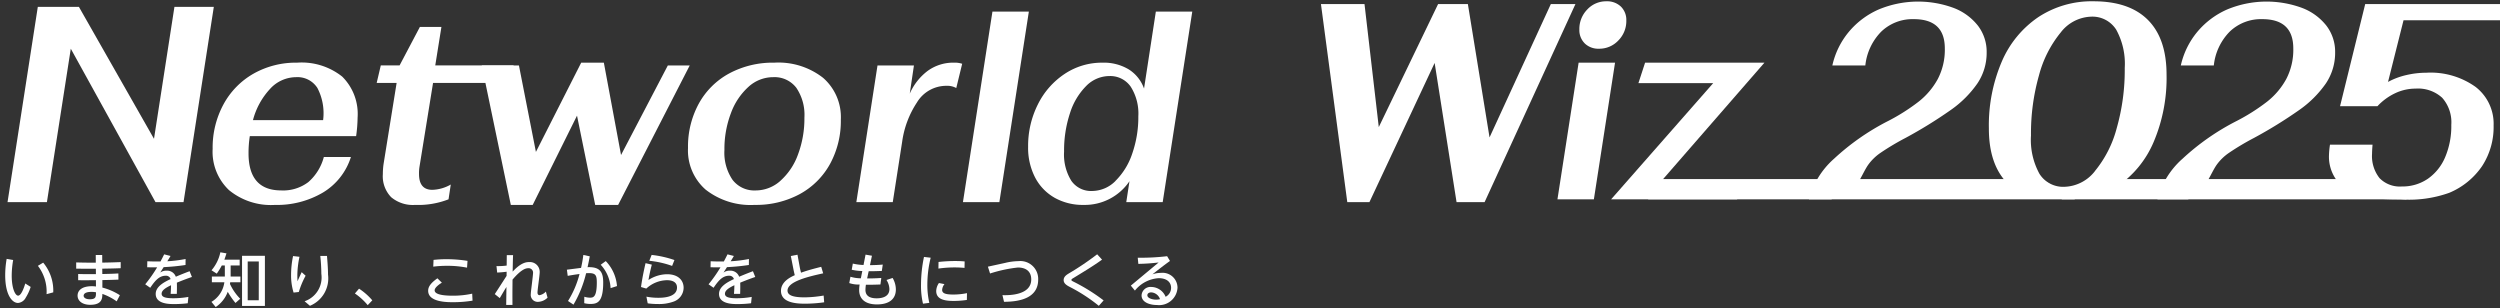
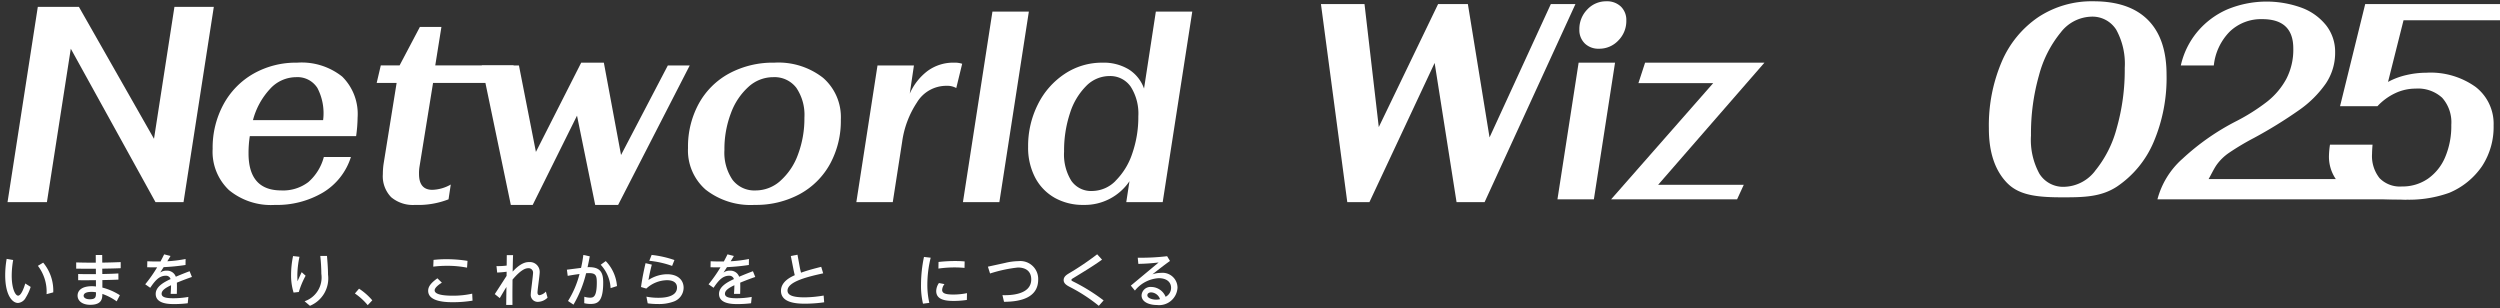
<svg xmlns="http://www.w3.org/2000/svg" width="300" height="37" viewBox="0 0 300 37">
  <rect x="0" y="0" width="300" height="37" fill="#333333" stroke="none" />
  <defs>
    <clipPath id="clip-path">
      <rect id="長方形_1411" data-name="長方形 1411" width="300" height="37" transform="translate(-0.5)" fill="none" />
    </clipPath>
  </defs>
  <g id="グループ_1714" data-name="グループ 1714" transform="translate(0.5)">
    <path id="パス_1831" data-name="パス 1831" d="M20.308.825,17.856,16.657,8.846.825H3.913L.28,24.254H5.006L7.871,5.845,18.034,24.254H21.4L25.034.825Z" transform="translate(0.124)" fill="#fff" />
    <g id="グループ_1706" data-name="グループ 1706">
      <g id="グループ_1705" data-name="グループ 1705" clip-path="url(#clip-path)">
        <path id="パス_1832" data-name="パス 1832" d="M29.2,18.4q0,4.452,3.928,4.451a5,5,0,0,0,3.248-1,6.03,6.03,0,0,0,1.861-3.012h3.249A7.633,7.633,0,0,1,38.138,23.1a10.84,10.84,0,0,1-5.773,1.49,7.92,7.92,0,0,1-5.508-1.775,6.332,6.332,0,0,1-1.963-4.953,10.873,10.873,0,0,1,1.3-5.338,9.368,9.368,0,0,1,3.6-3.682A10.312,10.312,0,0,1,35.023,7.52a7.819,7.819,0,0,1,5.419,1.673,6.309,6.309,0,0,1,1.846,4.92,17.322,17.322,0,0,1-.177,2.22H29.353A13.393,13.393,0,0,0,29.2,18.4m2.584-7.732a8.739,8.739,0,0,0-2.052,3.748h8.417a6.543,6.543,0,0,0-.68-3.849A2.825,2.825,0,0,0,34.9,9.26a4.252,4.252,0,0,0-3.116,1.406" transform="translate(0.124)" fill="#fff" />
        <path id="パス_1833" data-name="パス 1833" d="M46.306,23.652a3.6,3.6,0,0,1-.989-2.745,8.833,8.833,0,0,1,.089-1.238l1.565-9.718H44.578l.492-2.1h2.255l2.437-4.619h2.584l-.739,4.619h9.41l-.738,2.1H51.342L49.717,20a4.8,4.8,0,0,0-.059.871q0,1.908,1.595,1.908a4.706,4.706,0,0,0,2.215-.636L53.2,23.919a10.019,10.019,0,0,1-4.017.67,4.038,4.038,0,0,1-2.879-.937" transform="translate(0.124)" fill="#fff" />
        <path id="パス_1834" data-name="パス 1834" d="M57.189,7.854h4.46L63.686,18.23,69.121,7.519h2.717L73.9,18.6,79.516,7.854h2.628L73.551,24.589H70.8L68.618,13.878,63.3,24.589H60.674Z" transform="translate(0.124)" fill="#fff" />
        <path id="パス_1835" data-name="パス 1835" d="M84.063,22.765a6.242,6.242,0,0,1-2.126-5,10.754,10.754,0,0,1,1.3-5.339,9.112,9.112,0,0,1,3.646-3.615A11.086,11.086,0,0,1,92.3,7.519,8.694,8.694,0,0,1,98.15,9.343a6.25,6.25,0,0,1,2.126,5,10.764,10.764,0,0,1-1.3,5.339A9.127,9.127,0,0,1,95.33,23.3a11.025,11.025,0,0,1-5.39,1.288,8.734,8.734,0,0,1-5.877-1.824m8.963-1.071a7.7,7.7,0,0,0,2.112-3.163,12.272,12.272,0,0,0,.767-4.418,5.775,5.775,0,0,0-.974-3.581A3.291,3.291,0,0,0,92.155,9.26,4.394,4.394,0,0,0,89.2,10.415a7.888,7.888,0,0,0-2.112,3.163A12.079,12.079,0,0,0,86.307,18a5.775,5.775,0,0,0,.975,3.581,3.291,3.291,0,0,0,2.776,1.272,4.45,4.45,0,0,0,2.968-1.155" transform="translate(0.124)" fill="#fff" />
        <path id="パス_1836" data-name="パス 1836" d="M104.676,7.854h4.372l-.5,3.38a6.863,6.863,0,0,1,2.17-2.744,5.227,5.227,0,0,1,3.145-.971,2.843,2.843,0,0,1,.974.134l-.709,2.912a2.26,2.26,0,0,0-1.181-.268,4.115,4.115,0,0,0-3.544,2.008,11.356,11.356,0,0,0-1.77,4.72l-1.124,7.229h-4.371Z" transform="translate(0.124)" fill="#fff" />
        <path id="パス_1837" data-name="パス 1837" d="M118.468,1.394h4.37L119.3,24.254h-4.371Z" transform="translate(0.124)" fill="#fff" />
        <path id="パス_1838" data-name="パス 1838" d="M125.91,23.719a5.957,5.957,0,0,1-2.333-2.444,7.73,7.73,0,0,1-.827-3.648,11.078,11.078,0,0,1,1.181-5.12,9.363,9.363,0,0,1,3.22-3.649,8.047,8.047,0,0,1,4.518-1.338,5.813,5.813,0,0,1,3.145.8,4.468,4.468,0,0,1,1.846,2.309l1.417-9.237h4.371L138.9,24.254h-4.371l.384-2.509a6.469,6.469,0,0,1-5.494,2.844,6.9,6.9,0,0,1-3.514-.87m7.324-2.009a8.26,8.26,0,0,0,2.009-3.262,13.28,13.28,0,0,0,.738-4.5,5.992,5.992,0,0,0-.916-3.548A2.986,2.986,0,0,0,132.5,9.126a3.92,3.92,0,0,0-2.776,1.188,8,8,0,0,0-1.949,3.263,14.223,14.223,0,0,0-.709,4.619,5.962,5.962,0,0,0,.871,3.5,2.876,2.876,0,0,0,2.5,1.222,3.989,3.989,0,0,0,2.8-1.205" transform="translate(0.124)" fill="#fff" />
        <path id="パス_1839" data-name="パス 1839" d="M157.89.49h5.227l1.713,14.76L171.947.49h3.574l2.6,16,7.354-16h2.953l-10.9,23.764h-3.366l-2.629-16.7-7.826,16.7H161.05Z" transform="translate(0.124)" fill="#fff" />
        <path id="パス_1840" data-name="パス 1840" d="M188.811,7.52h4.37l-2.54,16.4H186.27Zm.738-2.31a2.233,2.233,0,0,1-.65-1.674,3.336,3.336,0,0,1,.945-2.393,3.072,3.072,0,0,1,2.3-.987,2.387,2.387,0,0,1,1.742.636,2.237,2.237,0,0,1,.649,1.673,3.31,3.31,0,0,1-.959,2.394,3.117,3.117,0,0,1-2.319.987,2.341,2.341,0,0,1-1.712-.636" transform="translate(0.124)" fill="#fff" />
        <path id="パス_1841" data-name="パス 1841" d="M204.963,9.972h-8.976l.8-2.453h14.323L198.35,22.179h10.277l-.8,1.741H192.709Z" transform="translate(0.124)" fill="#fff" />
-         <path id="パス_1842" data-name="パス 1842" d="M219.406,19.1a28.548,28.548,0,0,1,6.556-4.585,23.643,23.643,0,0,0,3.662-2.326,8.82,8.82,0,0,0,2.289-2.712,7.589,7.589,0,0,0,.841-3.665q0-3.514-3.72-3.514a5.417,5.417,0,0,0-3.884,1.473,6.787,6.787,0,0,0-1.934,4.083h-3.958a9.537,9.537,0,0,1,1.993-4.05,9.773,9.773,0,0,1,3.589-2.677,12.308,12.308,0,0,1,8.993-.168A6.76,6.76,0,0,1,236.742,3.1a5.15,5.15,0,0,1,1.033,3.18,6.582,6.582,0,0,1-1.122,3.749,12.831,12.831,0,0,1-3.175,3.163,53.889,53.889,0,0,1-5.448,3.364,30.559,30.559,0,0,0-3,1.79,5.99,5.99,0,0,0-1.477,1.439c-.345.5-.664,1.188-.96,1.7h21.74l4.039,2.432H216.452a9.855,9.855,0,0,1,2.954-4.82" transform="translate(0.124)" fill="#fff" />
        <path id="パス_1843" data-name="パス 1843" d="M240.271,22q-2.232-2.26-2.23-6.577a19.434,19.434,0,0,1,1.55-8.033,12.282,12.282,0,0,1,4.386-5.338A11.639,11.639,0,0,1,250.592.155q4.311,0,6.541,2.243t2.23,6.56a19.651,19.651,0,0,1-1.55,8.084,12.17,12.17,0,0,1-4.386,5.338c-1.89,1.25-3.969,1.3-6.468,1.3-2.9,0-5.2-.179-6.688-1.685m10.5-1.473a13.535,13.535,0,0,0,2.614-5.155,25.488,25.488,0,0,0,.96-7.212,8.472,8.472,0,0,0-1.02-4.586A3.372,3.372,0,0,0,250.3,2a4.8,4.8,0,0,0-3.633,1.891,13.543,13.543,0,0,0-2.614,5.155,25.532,25.532,0,0,0-.959,7.213,8.461,8.461,0,0,0,1.018,4.6,3.356,3.356,0,0,0,3,1.557,4.82,4.82,0,0,0,3.662-1.891" transform="translate(0.124)" fill="#fff" />
        <path id="パス_1844" data-name="パス 1844" d="M261.223,19.1a28.548,28.548,0,0,1,6.556-4.585,23.642,23.642,0,0,0,3.662-2.326,8.82,8.82,0,0,0,2.289-2.712,7.589,7.589,0,0,0,.841-3.665q0-3.514-3.72-3.514a5.417,5.417,0,0,0-3.884,1.473,6.787,6.787,0,0,0-1.934,4.083h-3.958a9.537,9.537,0,0,1,1.993-4.05,9.774,9.774,0,0,1,3.589-2.677A12.308,12.308,0,0,1,275.65.959,6.76,6.76,0,0,1,278.559,3.1a5.15,5.15,0,0,1,1.033,3.18,6.582,6.582,0,0,1-1.122,3.749,12.831,12.831,0,0,1-3.175,3.163,53.892,53.892,0,0,1-5.448,3.364,30.56,30.56,0,0,0-3,1.79,5.991,5.991,0,0,0-1.477,1.439c-.345.5-.664,1.188-.96,1.7h20.336l3.428,2.432H258.269a9.855,9.855,0,0,1,2.954-4.82" transform="translate(0.124)" fill="#fff" />
        <path id="パス_1845" data-name="パス 1845" d="M281.01,22.8a4.762,4.762,0,0,1-2.156-4.2,10.372,10.372,0,0,1,.119-1.238h5.108q-.059.736-.058,1.071a4.27,4.27,0,0,0,.9,2.944,3.407,3.407,0,0,0,2.673,1,5.385,5.385,0,0,0,3.116-.92,5.979,5.979,0,0,0,2.082-2.595,9.544,9.544,0,0,0,.738-3.882,4.434,4.434,0,0,0-1.093-3.247,4.294,4.294,0,0,0-3.189-1.1,5.723,5.723,0,0,0-2.451.552,6.934,6.934,0,0,0-2.127,1.557h-4.489L283.2.491H300l-.3,1.94H287.8l-1.861,7.4a8.655,8.655,0,0,1,2.185-.82,10.6,10.6,0,0,1,2.422-.285,9.274,9.274,0,0,1,5.907,1.708,5.583,5.583,0,0,1,2.156,4.619,8.585,8.585,0,0,1-1.388,4.887,8.918,8.918,0,0,1-3.943,3.2,14.307,14.307,0,0,1-5.847.786c-2.756,0-4.987-.151-6.424-1.121" transform="translate(0.124)" fill="#fff" />
-         <path id="パス_1846" data-name="パス 1846" d="M250.579,21.488H262.3l-.325,2.431H246.756Z" transform="translate(0.124)" fill="#fff" />
-         <path id="パス_1847" data-name="パス 1847" d="M198.2,21.488h21.3l-.325,2.431H197.153Z" transform="translate(0.124)" fill="#fff" />
        <path id="パス_1848" data-name="パス 1848" d="M.956,31.2a10.843,10.843,0,0,0-.174,1.877c0,1.564.433,2.4.768,2.4.37,0,.705-.936.858-1.459l.649.411a5.54,5.54,0,0,1-.586,1.278,1.164,1.164,0,0,1-.935.649C.852,36.356,0,35.421,0,33.026a11.484,11.484,0,0,1,.175-1.961Zm4.007,4.1a5.084,5.084,0,0,0-1.04-3.4l.635-.384a5.23,5.23,0,0,1,1.208,3.567Z" transform="translate(0.124)" fill="#fff" />
        <path id="パス_1849" data-name="パス 1849" d="M10.866,30.6h.774l.007.915c1.159-.021,1.284-.028,2.213-.063v.733c-.977.035-1.1.035-2.213.056l.007.642c1.082-.028,1.2-.028,1.927-.07l.007.74c-.74.028-.859.035-1.927.056v.9a7.242,7.242,0,0,1,2.1.915l-.384.74a6.7,6.7,0,0,0-1.717-.894c-.007.524-.028,1.306-1.459,1.306-.963,0-1.515-.482-1.515-1.1s.51-1.131,1.718-1.131a3.35,3.35,0,0,1,.488.035l-.007-.761c-1.054.014-1.172.014-2.129.007V32.88c.817.021.943.021,2.129.014l-.007-.649c-1.116.007-1.242.007-2.359-.007v-.747c1.019.028,1.145.028,2.352.028Zm-.517,4.426c-.824,0-.936.307-.936.468,0,.188.2.418.74.418.74,0,.74-.307.74-.837a2.747,2.747,0,0,0-.544-.049" transform="translate(0.124)" fill="#fff" />
        <path id="パス_1850" data-name="パス 1850" d="M19.839,30.716c-.1.181-.273.461-.384.635a15.646,15.646,0,0,0,2.192-.272l-.007.719a24.7,24.7,0,0,1-2.625.258c-.139.216-.279.44-.419.656a1.2,1.2,0,0,1,.769-.23,1.1,1.1,0,0,1,1.109.726c.684-.293,1.222-.5,1.654-.663l.279.691c-.635.216-1.192.432-1.807.684.021.467,0,1.158-.007,1.347h-.74c.028-.356.042-.621.049-1.04-.622.293-1.131.607-1.131,1.019,0,.391.426.544,1.417.544a10.433,10.433,0,0,0,1.794-.16l-.077.76a13.1,13.1,0,0,1-1.592.1c-.62,0-2.253,0-2.253-1.221,0-.887,1.011-1.417,1.786-1.78a.561.561,0,0,0-.593-.4c-.81,0-1.326.677-1.85,1.445l-.6-.419a16.522,16.522,0,0,0,1.431-2.038c-.454.007-.656.007-1.194-.007l.014-.719c.28.014.678.028,1.1.028h.481c.231-.433.287-.545.44-.858Z" transform="translate(0.124)" fill="#fff" />
-         <path id="パス_1851" data-name="パス 1851" d="M27.633,36.356a9.024,9.024,0,0,1-.928-1.34,3.747,3.747,0,0,1-1.446,1.829l-.509-.622A3.223,3.223,0,0,0,26.3,33.871H24.8V33.18h1.556V31.854h-.363a8.329,8.329,0,0,1-.607.984l-.628-.405a4.855,4.855,0,0,0,1.061-2.157l.733.126c-.126.4-.168.53-.252.754h1.837v.7H27.053V33.18h1.173v.691H27c-.013.119-.02.14-.028.2a6.231,6.231,0,0,0,1.229,1.78Zm3.531.356H28.421V30.695h2.743Zm-.733-5.333H29.1v4.649h1.326Z" transform="translate(0.124)" fill="#fff" />
        <path id="パス_1852" data-name="パス 1852" d="M35.314,30.814a11.05,11.05,0,0,0-.257,2.3c0,.258.013.46.02.635.217-.482.279-.621.5-1.089l.474.426a9.994,9.994,0,0,0-.817,1.954l-.628.07a6.952,6.952,0,0,1-.3-2.136,11.044,11.044,0,0,1,.238-2.247Zm3.3-.1c.034.419.125,1.431.125,2.234a3.553,3.553,0,0,1-2.17,3.748l-.642-.545a3.017,3.017,0,0,0,2.01-3.294,21,21,0,0,0-.126-2.143Z" transform="translate(0.124)" fill="#fff" />
        <path id="パス_1853" data-name="パス 1853" d="M42.46,34.639a7.387,7.387,0,0,1,1.592,1.4l-.552.579a7.354,7.354,0,0,0-1.536-1.4Z" transform="translate(0.124)" fill="#fff" />
        <path id="パス_1854" data-name="パス 1854" d="M52.4,33.92c-.182.112-.866.544-.866.921,0,.607,1.515.642,2.205.642a10.538,10.538,0,0,0,2.3-.244l.042.838a14.424,14.424,0,0,1-2.31.188c-.8,0-3.016-.014-3.016-1.375,0-.468.287-.908,1.111-1.494Zm3.022-1.8a12.082,12.082,0,0,0-2.38-.223,13.366,13.366,0,0,0-1.675.1l.034-.809a13.659,13.659,0,0,1,1.557-.084,16.089,16.089,0,0,1,2.52.2Z" transform="translate(0.124)" fill="#fff" />
        <path id="パス_1855" data-name="パス 1855" d="M58.955,31.931a7.676,7.676,0,0,0,1.222-.063l.013-1.249h.754c-.028.635-.035,1.3-.049,1.975.991-1.082,1.641-1.145,1.969-1.145a1.181,1.181,0,0,1,1.277,1.194c0,.391-.265,2.108-.265,2.464,0,.3.2.314.244.314a1.351,1.351,0,0,0,.761-.433l.2.733a1.7,1.7,0,0,1-1.123.5.831.831,0,0,1-.887-.936c0-.181.077-.747.14-1.284s.132-1.117.132-1.263a.523.523,0,0,0-.544-.552c-.238,0-.775.014-1.919,1.368-.015,1.6-.015,1.773-.008,3.037H60.12l.029-2.15c-.231.356-.427.7-.8,1.333l-.6-.482c.481-.725.97-1.5,1.416-2.184l.007-.5c-.447.056-.635.07-1.137.1Z" transform="translate(0.124)" fill="#fff" />
        <path id="パス_1856" data-name="パス 1856" d="M70.148,30.758c-.1.544-.154.8-.265,1.305,1.57-.063,1.877.663,1.877,1.843,0,2.317-.677,2.568-1.528,2.568a3.145,3.145,0,0,1-.747-.09l.007-.775a2.41,2.41,0,0,0,.677.112c.412,0,.823-.07.823-1.822,0-.824-.118-1.124-.928-1.124-.139,0-.272.007-.356.014a13.824,13.824,0,0,1-1.515,3.769l-.656-.439a11.385,11.385,0,0,0,1.382-3.239c-.747.1-1.116.167-1.416.223l-.1-.74,1.7-.216a14.9,14.9,0,0,0,.272-1.55Zm2.5,3.818A4.443,4.443,0,0,0,71.46,31.77l.607-.44a4.852,4.852,0,0,1,1.347,3Z" transform="translate(0.124)" fill="#fff" />
        <path id="パス_1857" data-name="パス 1857" d="M77.593,31.756c-.251,1-.335,1.453-.4,1.843a4.164,4.164,0,0,1,2.241-.691c1.284,0,1.976.7,1.976,1.62a1.776,1.776,0,0,1-1.194,1.66,5.091,5.091,0,0,1-1.9.294A8.546,8.546,0,0,1,77.1,36.4l-.154-.8a7.277,7.277,0,0,0,1.438.133c.4,0,2.233,0,2.233-1.228,0-.88-1-.88-1.207-.88a3.737,3.737,0,0,0-2.478,1.005l-.635-.188c.09-.621.23-1.522.545-2.862Zm2.436.154a11.326,11.326,0,0,0-2.736-.614l.279-.706a12.5,12.5,0,0,1,2.736.615Z" transform="translate(0.124)" fill="#fff" />
        <path id="パス_1858" data-name="パス 1858" d="M87.439,30.716c-.1.181-.273.461-.384.635a15.646,15.646,0,0,0,2.192-.272l-.007.719a24.7,24.7,0,0,1-2.625.258c-.139.216-.279.44-.419.656a1.2,1.2,0,0,1,.769-.23,1.1,1.1,0,0,1,1.109.726c.684-.293,1.222-.5,1.654-.663l.279.691c-.635.216-1.192.432-1.807.684.021.467,0,1.158-.007,1.347h-.74c.028-.356.042-.621.049-1.04-.622.293-1.131.607-1.131,1.019,0,.391.426.544,1.417.544a10.433,10.433,0,0,0,1.794-.16l-.077.76a13.1,13.1,0,0,1-1.592.1c-.62,0-2.254,0-2.254-1.221,0-.887,1.012-1.417,1.787-1.78a.561.561,0,0,0-.593-.4c-.81,0-1.326.677-1.85,1.445l-.6-.419a16.523,16.523,0,0,0,1.431-2.038c-.454.007-.656.007-1.194-.007l.014-.719c.279.014.677.028,1.1.028h.482c.231-.433.287-.545.44-.858Z" transform="translate(0.124)" fill="#fff" />
        <path id="パス_1859" data-name="パス 1859" d="M98.158,32.8c-1.606.356-4.279.949-4.279,2.066,0,.489.46.817,2.052.817a14.306,14.306,0,0,0,2.283-.217l.063.81a16.935,16.935,0,0,1-2.3.167c-1.062,0-2.883-.111-2.883-1.542,0-1.11,1.159-1.654,1.654-1.878-.062-.244-.119-.5-.167-.747l-.307-1.556.8-.154.279,1.529c.022.111.057.286.147.628.838-.3,1.5-.468,2.422-.705Z" transform="translate(0.124)" fill="#fff" />
-         <path id="パス_1860" data-name="パス 1860" d="M103.242,30.556l.768.132-.237,1.131c.684-.014.879-.014,1.535-.071l-.111.762c-.754.034-1.033.034-1.578.034l-.189.867c.287,0,.908,0,1.7-.056l-.1.782c-.53.021-1.228.041-1.745.027a4.77,4.77,0,0,0-.055.622c0,.9.816,1.012,1.353,1.012s1.522-.132,1.522-1.11a2.145,2.145,0,0,0-.349-1.089l.733-.244a2.764,2.764,0,0,1,.391,1.367c0,1.174-.81,1.808-2.276,1.808-1.41,0-2.129-.663-2.129-1.724a4.552,4.552,0,0,1,.057-.662,3.447,3.447,0,0,1-1.243-.175l.14-.76a4.4,4.4,0,0,0,1.249.188l.175-.874a6.522,6.522,0,0,1-1.271-.152l.133-.741a6.762,6.762,0,0,0,1.284.169Z" transform="translate(0.124)" fill="#fff" />
        <path id="パス_1861" data-name="パス 1861" d="M111.058,30.925a13.563,13.563,0,0,0-.4,3.218,9.643,9.643,0,0,0,.237,2.2l-.76.1a9.327,9.327,0,0,1-.237-2.289,16.376,16.376,0,0,1,.356-3.322Zm4.342,5.068a10.738,10.738,0,0,1-1.557.119c-.991,0-2.121-.126-2.121-1.187a1.733,1.733,0,0,1,.328-.963l.663.132a1.235,1.235,0,0,0-.28.691c0,.419.419.559,1.334.559a8.082,8.082,0,0,0,1.647-.168ZM112,31.435a18.431,18.431,0,0,1,1.968-.112c.593,0,.942.028,1.166.049l-.015.775c-.167-.014-.578-.056-1.2-.056a13.5,13.5,0,0,0-1.933.139Z" transform="translate(0.124)" fill="#fff" />
        <path id="パス_1862" data-name="パス 1862" d="M120,31.547a7.086,7.086,0,0,1,1.571-.209,2.146,2.146,0,0,1,2.387,2.213c0,2.149-2.059,2.659-4.1,2.666l-.188-.8c.893.035,3.455-.021,3.455-1.885,0-.956-.621-1.43-1.605-1.43a16.61,16.61,0,0,0-3.337.718L117.924,32Z" transform="translate(0.124)" fill="#fff" />
        <path id="パス_1863" data-name="パス 1863" d="M131.622,31.156c-.956.7-2.234,1.473-3.378,2.171-.266.16-.293.174-.293.265s.027.1.272.223a22.356,22.356,0,0,1,3.587,2.234l-.578.649a19.819,19.819,0,0,0-3.512-2.282c-.377-.2-.705-.412-.705-.81,0-.419.37-.642.643-.809a33.131,33.131,0,0,0,3.378-2.283Z" transform="translate(0.124)" fill="#fff" />
        <path id="パス_1864" data-name="パス 1864" d="M135.075,34.275l3.337-2.778a23.42,23.42,0,0,1-2.436.168l-.07-.74a26.312,26.312,0,0,0,3.525-.181l.342.572c-.635.447-1.39,1.04-2.108,1.605a3.038,3.038,0,0,1,1.012-.174,1.793,1.793,0,0,1,2,1.773A2.207,2.207,0,0,1,138.2,36.6c-.865,0-1.836-.328-1.836-1.152a1.074,1.074,0,0,1,1.187-1.012,1.891,1.891,0,0,1,1.7,1.179,1.213,1.213,0,0,0,.656-1.074c0-.6-.425-1.159-1.493-1.159a3.961,3.961,0,0,0-2.848,1.487Zm2.457.81c-.314,0-.474.161-.474.349,0,.335.565.523,1.06.523a2.1,2.1,0,0,0,.461-.055,1.191,1.191,0,0,0-1.047-.817" transform="translate(0.124)" fill="#fff" />
      </g>
    </g>
  </g>
</svg>